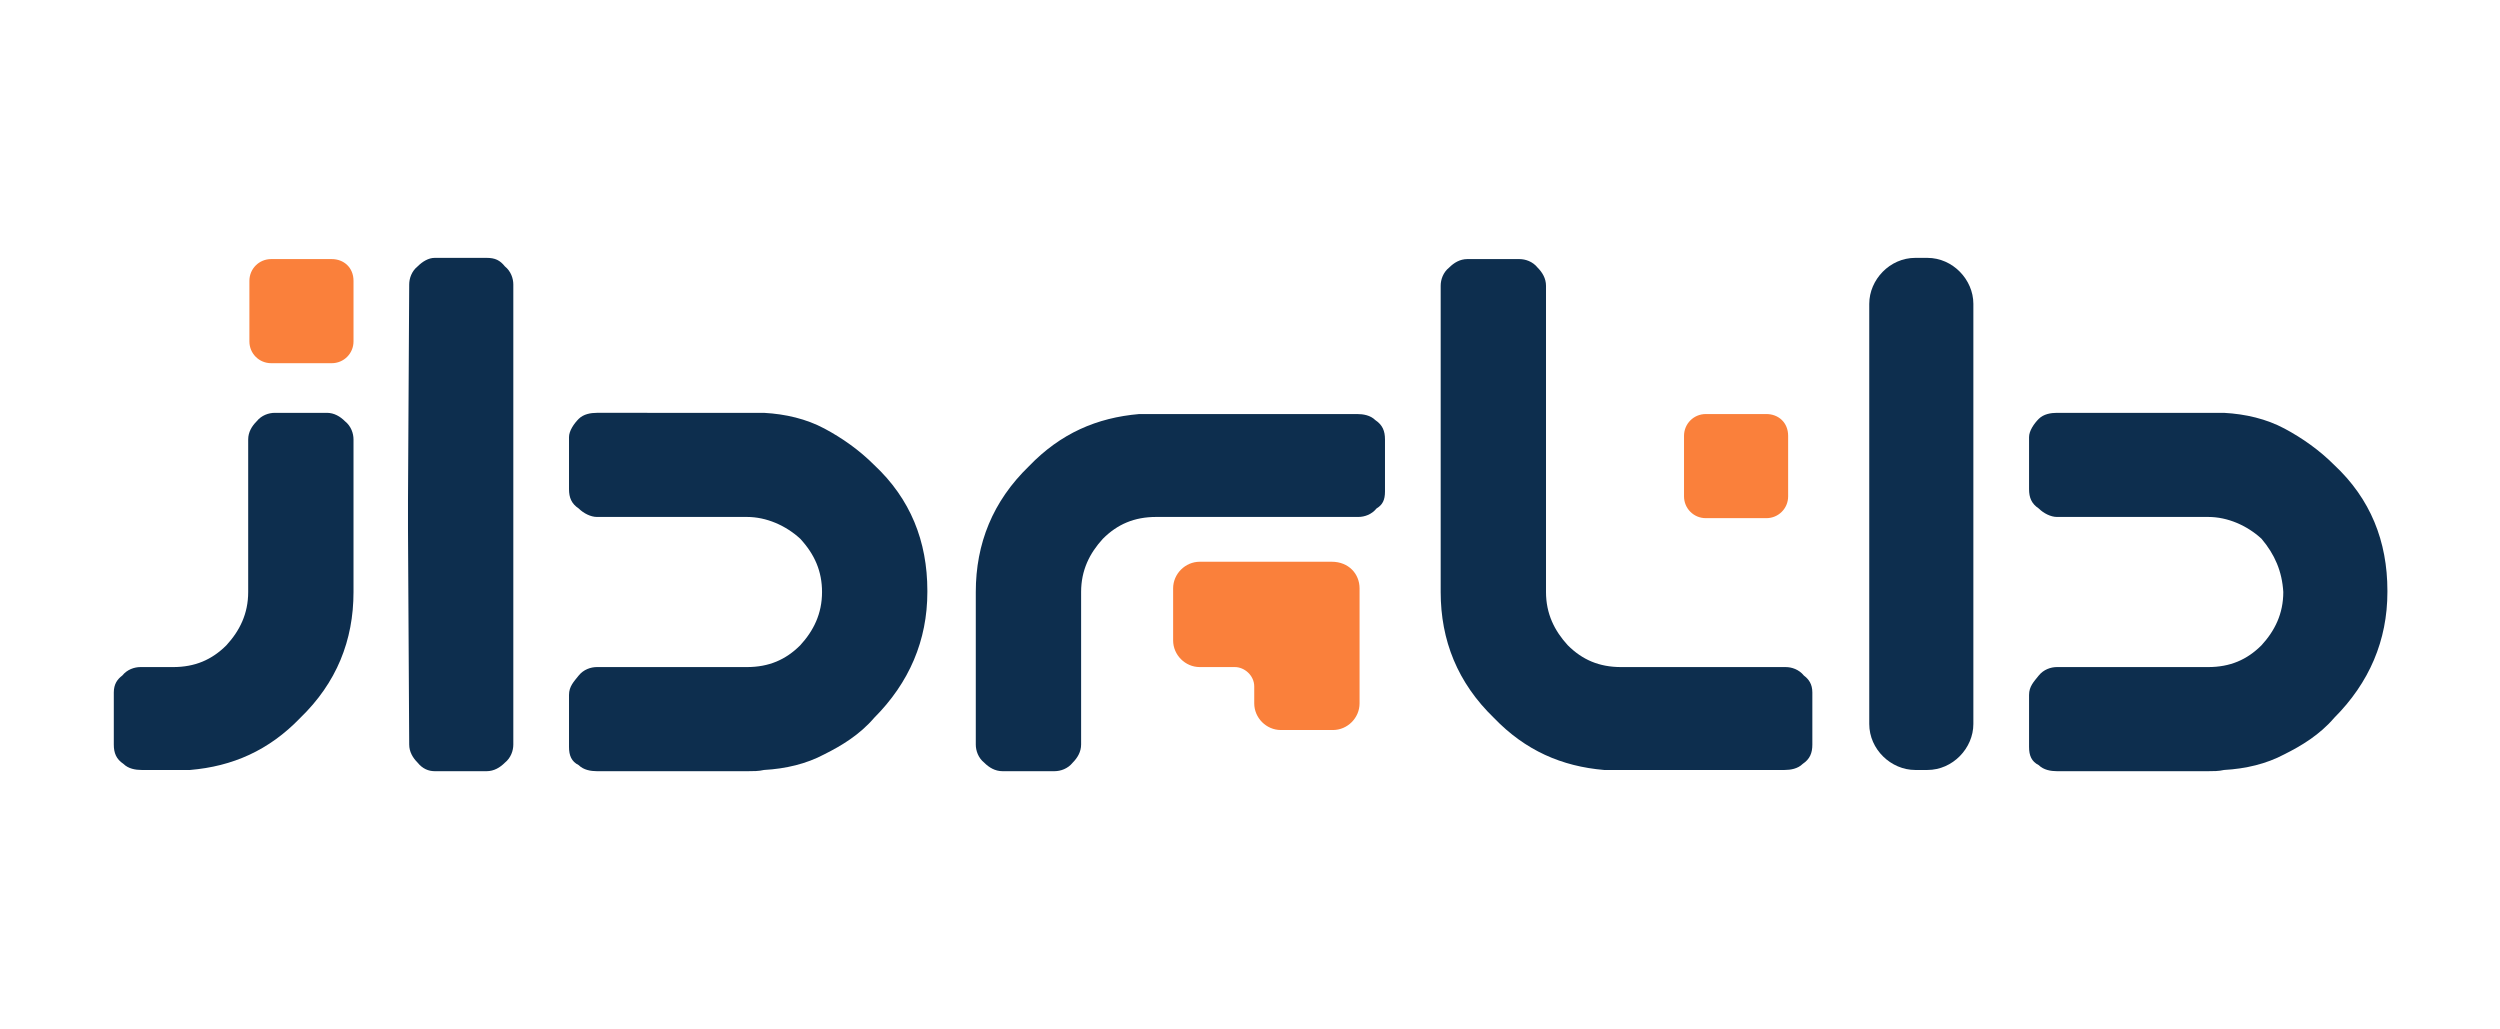
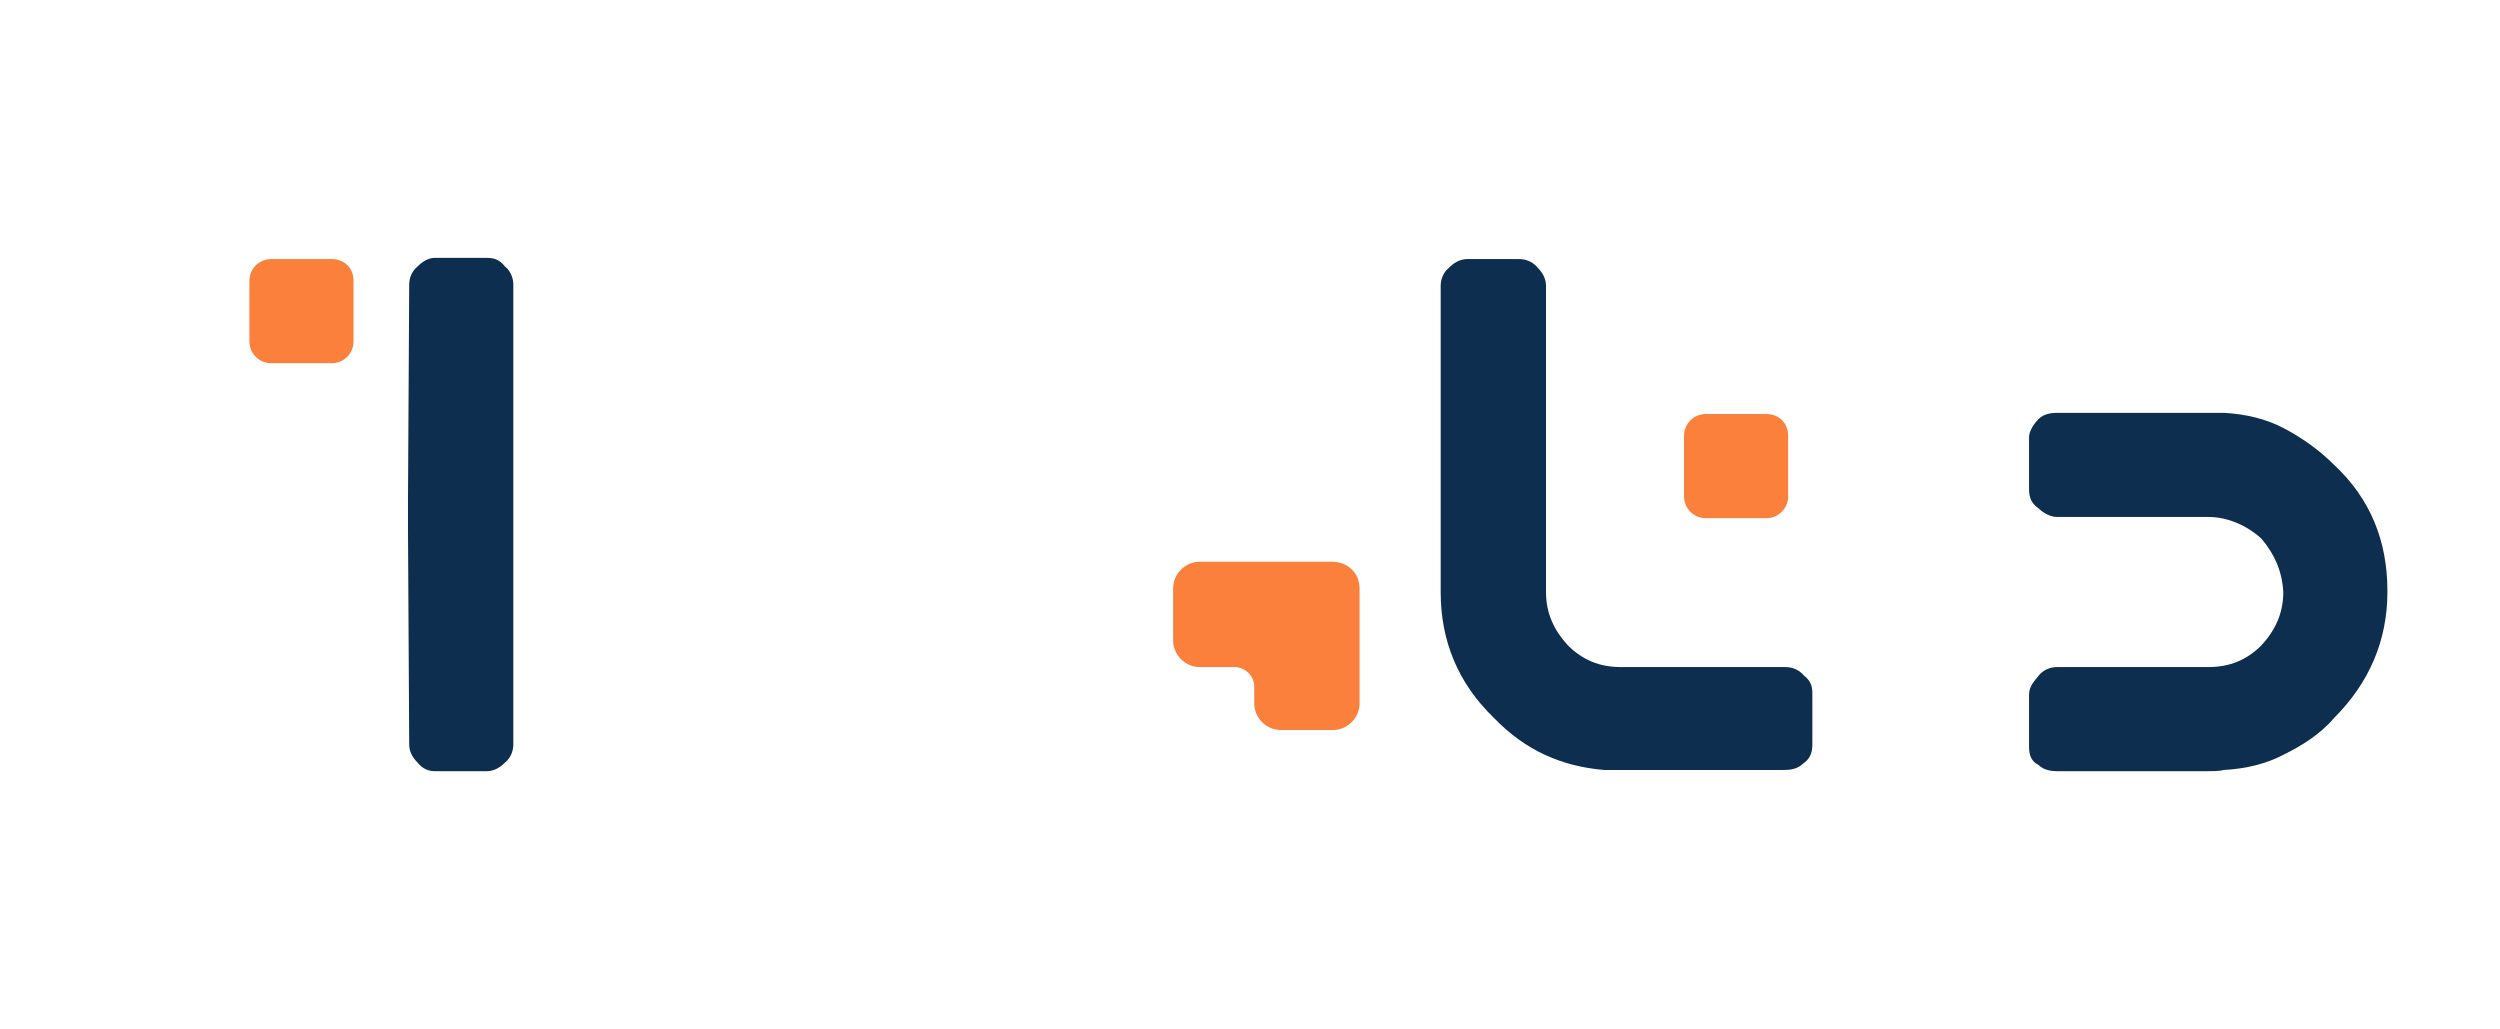
<svg xmlns="http://www.w3.org/2000/svg" id="Layer_1" x="0px" y="0px" width="206.5px" height="85px" viewBox="0 0 206.5 85" style="enable-background:new 0 0 206.5 85;" xml:space="preserve">
  <g>
    <path style="fill:#FA803B;" d="M145.9,34.2h-5c-1,0-1.8,0.8-1.8,1.8v5c0,1,0.8,1.8,1.8,1.8h5c1,0,1.8-0.8,1.8-1.8v-5 C147.7,34.9,146.9,34.2,145.9,34.2z" />
    <path style="fill:#FA803B;" d="M27.4,21.4h-5c-1,0-1.8,0.8-1.8,1.8v5c0,1,0.8,1.8,1.8,1.8h5c1,0,1.8-0.8,1.8-1.8v-5 C29.2,22.1,28.4,21.4,27.4,21.4z" />
    <g>
      <g>
        <path style="fill:#0D2E4E;" d="M188.6,48.9L188.6,48.9c0,1.8-0.7,3.2-1.8,4.4c-1.2,1.2-2.6,1.8-4.4,1.8h-0.3c0,0,0,0-0.1,0h-12.1 c-0.5,0-1.1,0.2-1.5,0.7s-0.8,0.9-0.8,1.6v4.3c0,0.7,0.2,1.2,0.8,1.5c0.4,0.4,1,0.5,1.5,0.5h12.5c0.4,0,0.9,0,1.3-0.1 c1.8-0.1,3.5-0.5,5-1.3c1.4-0.7,2.9-1.6,4.1-3c2.9-2.9,4.4-6.4,4.4-10.4v-0.1c0-4.1-1.4-7.6-4.4-10.4c-1.2-1.2-2.6-2.2-4.1-3 s-3.2-1.2-5-1.3c-0.4,0-0.9,0-1.3,0h-12.5c-0.5,0-1.1,0.1-1.5,0.5s-0.8,1-0.8,1.5v4.3c0,0.7,0.2,1.2,0.8,1.6 c0.4,0.4,1,0.7,1.5,0.7H182c0.1,0,0.1,0,0.1,0h0.3c1.6,0,3.2,0.7,4.4,1.8C187.9,45.8,188.5,47.2,188.6,48.9z" />
      </g>
      <g>
-         <path style="fill:#0D2E4E;" d="M67.9,48.9L67.9,48.9c0,1.8-0.7,3.2-1.8,4.4c-1.2,1.2-2.6,1.8-4.4,1.8h-0.3c0,0,0,0-0.1,0h-12 c-0.5,0-1.1,0.2-1.5,0.7S47,56.7,47,57.4v4.3c0,0.7,0.2,1.2,0.8,1.5c0.4,0.4,1,0.5,1.5,0.5h12.5c0.4,0,0.9,0,1.3-0.1 c1.8-0.1,3.5-0.5,5-1.3c1.4-0.7,2.9-1.6,4.1-3c2.9-2.9,4.4-6.4,4.4-10.4v-0.1c0-4.1-1.4-7.6-4.4-10.4c-1.2-1.2-2.6-2.2-4.1-3 s-3.2-1.2-5-1.3c-0.4,0-0.9,0-1.3,0H49.3c-0.5,0-1.1,0.1-1.5,0.5s-0.8,1-0.8,1.5v4.3c0,0.7,0.2,1.2,0.8,1.6 c0.4,0.4,1,0.7,1.5,0.7h12c0.1,0,0.1,0,0.1,0h0.3c1.6,0,3.2,0.7,4.4,1.8C67.3,45.8,67.9,47.2,67.9,48.9z" />
-       </g>
-       <path style="fill:#0D2E4E;" d="M159.2,21.3h-1c-2.1,0-3.8,1.8-3.8,3.8v34.7c0,2.1,1.8,3.8,3.8,3.8h1c2.1,0,3.8-1.8,3.8-3.8V25.1 C163,23.1,161.3,21.3,159.2,21.3z" />
+         </g>
      <g>
        <path style="fill:#0D2E4E;" d="M149.7,57.2v4.3c0,0.7-0.2,1.2-0.8,1.6c-0.4,0.4-1,0.5-1.5,0.5h-13.6c-0.4,0-0.9,0-1.3,0 c-3.5-0.3-6.5-1.6-9.1-4.3c-3-2.9-4.4-6.4-4.4-10.4V23.6c0-0.5,0.2-1.1,0.7-1.5c0.4-0.4,0.9-0.7,1.5-0.7h4.3 c0.5,0,1.1,0.2,1.5,0.7c0.4,0.4,0.7,0.9,0.7,1.5v25.3c0,1.8,0.7,3.2,1.8,4.4c1.2,1.2,2.6,1.8,4.4,1.8c0.1,0,0.2,0,0.3,0l0,0 c0,0,0,0,0.1,0h13.2c0.5,0,1.1,0.2,1.5,0.7C149.4,56.1,149.7,56.5,149.7,57.2z" />
      </g>
      <g>
-         <path style="fill:#0D2E4E;" d="M114.4,40.6v-4.3c0-0.7-0.2-1.2-0.8-1.6c-0.4-0.4-1-0.5-1.5-0.5H95.4c-0.4,0-0.9,0-1.3,0 c-3.5,0.3-6.5,1.6-9.1,4.3c-3,2.9-4.4,6.4-4.4,10.4v12.6c0,0.5,0.2,1.1,0.7,1.5c0.4,0.4,0.9,0.7,1.5,0.7h4.3 c0.5,0,1.1-0.2,1.5-0.7c0.4-0.4,0.7-0.9,0.7-1.5V48.9c0-1.8,0.7-3.2,1.8-4.4c1.2-1.2,2.6-1.8,4.4-1.8c0.1,0,0.2,0,0.3,0l0,0 c0,0,0,0,0.1,0h16.3c0.5,0,1.1-0.2,1.5-0.7C114.2,41.7,114.4,41.3,114.4,40.6z" />
-       </g>
+         </g>
      <g>
-         <path style="fill:#0D2E4E;" d="M9.4,57.2v4.3c0,0.7,0.2,1.2,0.8,1.6c0.4,0.4,1,0.5,1.5,0.5h2.7c0.4,0,0.9,0,1.3,0 c3.5-0.3,6.5-1.6,9.1-4.3c3-2.9,4.4-6.4,4.4-10.4V36.3c0-0.5-0.2-1.1-0.7-1.5c-0.4-0.4-0.9-0.7-1.5-0.7h-4.3 c-0.5,0-1.1,0.2-1.5,0.7c-0.4,0.4-0.7,0.9-0.7,1.5v12.6c0,1.8-0.7,3.2-1.8,4.4c-1.2,1.2-2.6,1.8-4.4,1.8c-0.1,0-0.2,0-0.3,0l0,0 c0,0,0,0-0.1,0h-2.3c-0.5,0-1.1,0.2-1.5,0.7C9.7,56.1,9.4,56.5,9.4,57.2z" />
-       </g>
+         </g>
      <g>
        <path style="fill:#0D2E4E;" d="M42.4,23.5v38c0,0.5-0.2,1.1-0.7,1.5c-0.4,0.4-0.9,0.7-1.5,0.7h-4.3c-0.5,0-1-0.2-1.4-0.7 c-0.4-0.4-0.7-0.9-0.7-1.5l-0.1-17.8v-2.4l0.1-17.8c0-0.5,0.2-1.1,0.7-1.5c0.4-0.4,0.9-0.7,1.4-0.7h4.3c0.7,0,1.1,0.2,1.5,0.7 C42.2,22.4,42.4,23,42.4,23.5z" />
      </g>
      <path style="fill:#FA803B;" d="M112.3,48.6v9.5c0,1.2-1,2.2-2.2,2.2h-4.3c-1.2,0-2.2-1-2.2-2.2v-1.4c0-0.9-0.8-1.6-1.6-1.6h-2.9 c-1.2,0-2.2-1-2.2-2.2v-4.3c0-1.2,1-2.2,2.2-2.2H110C111.4,46.4,112.3,47.4,112.3,48.6z" />
    </g>
  </g>
</svg>